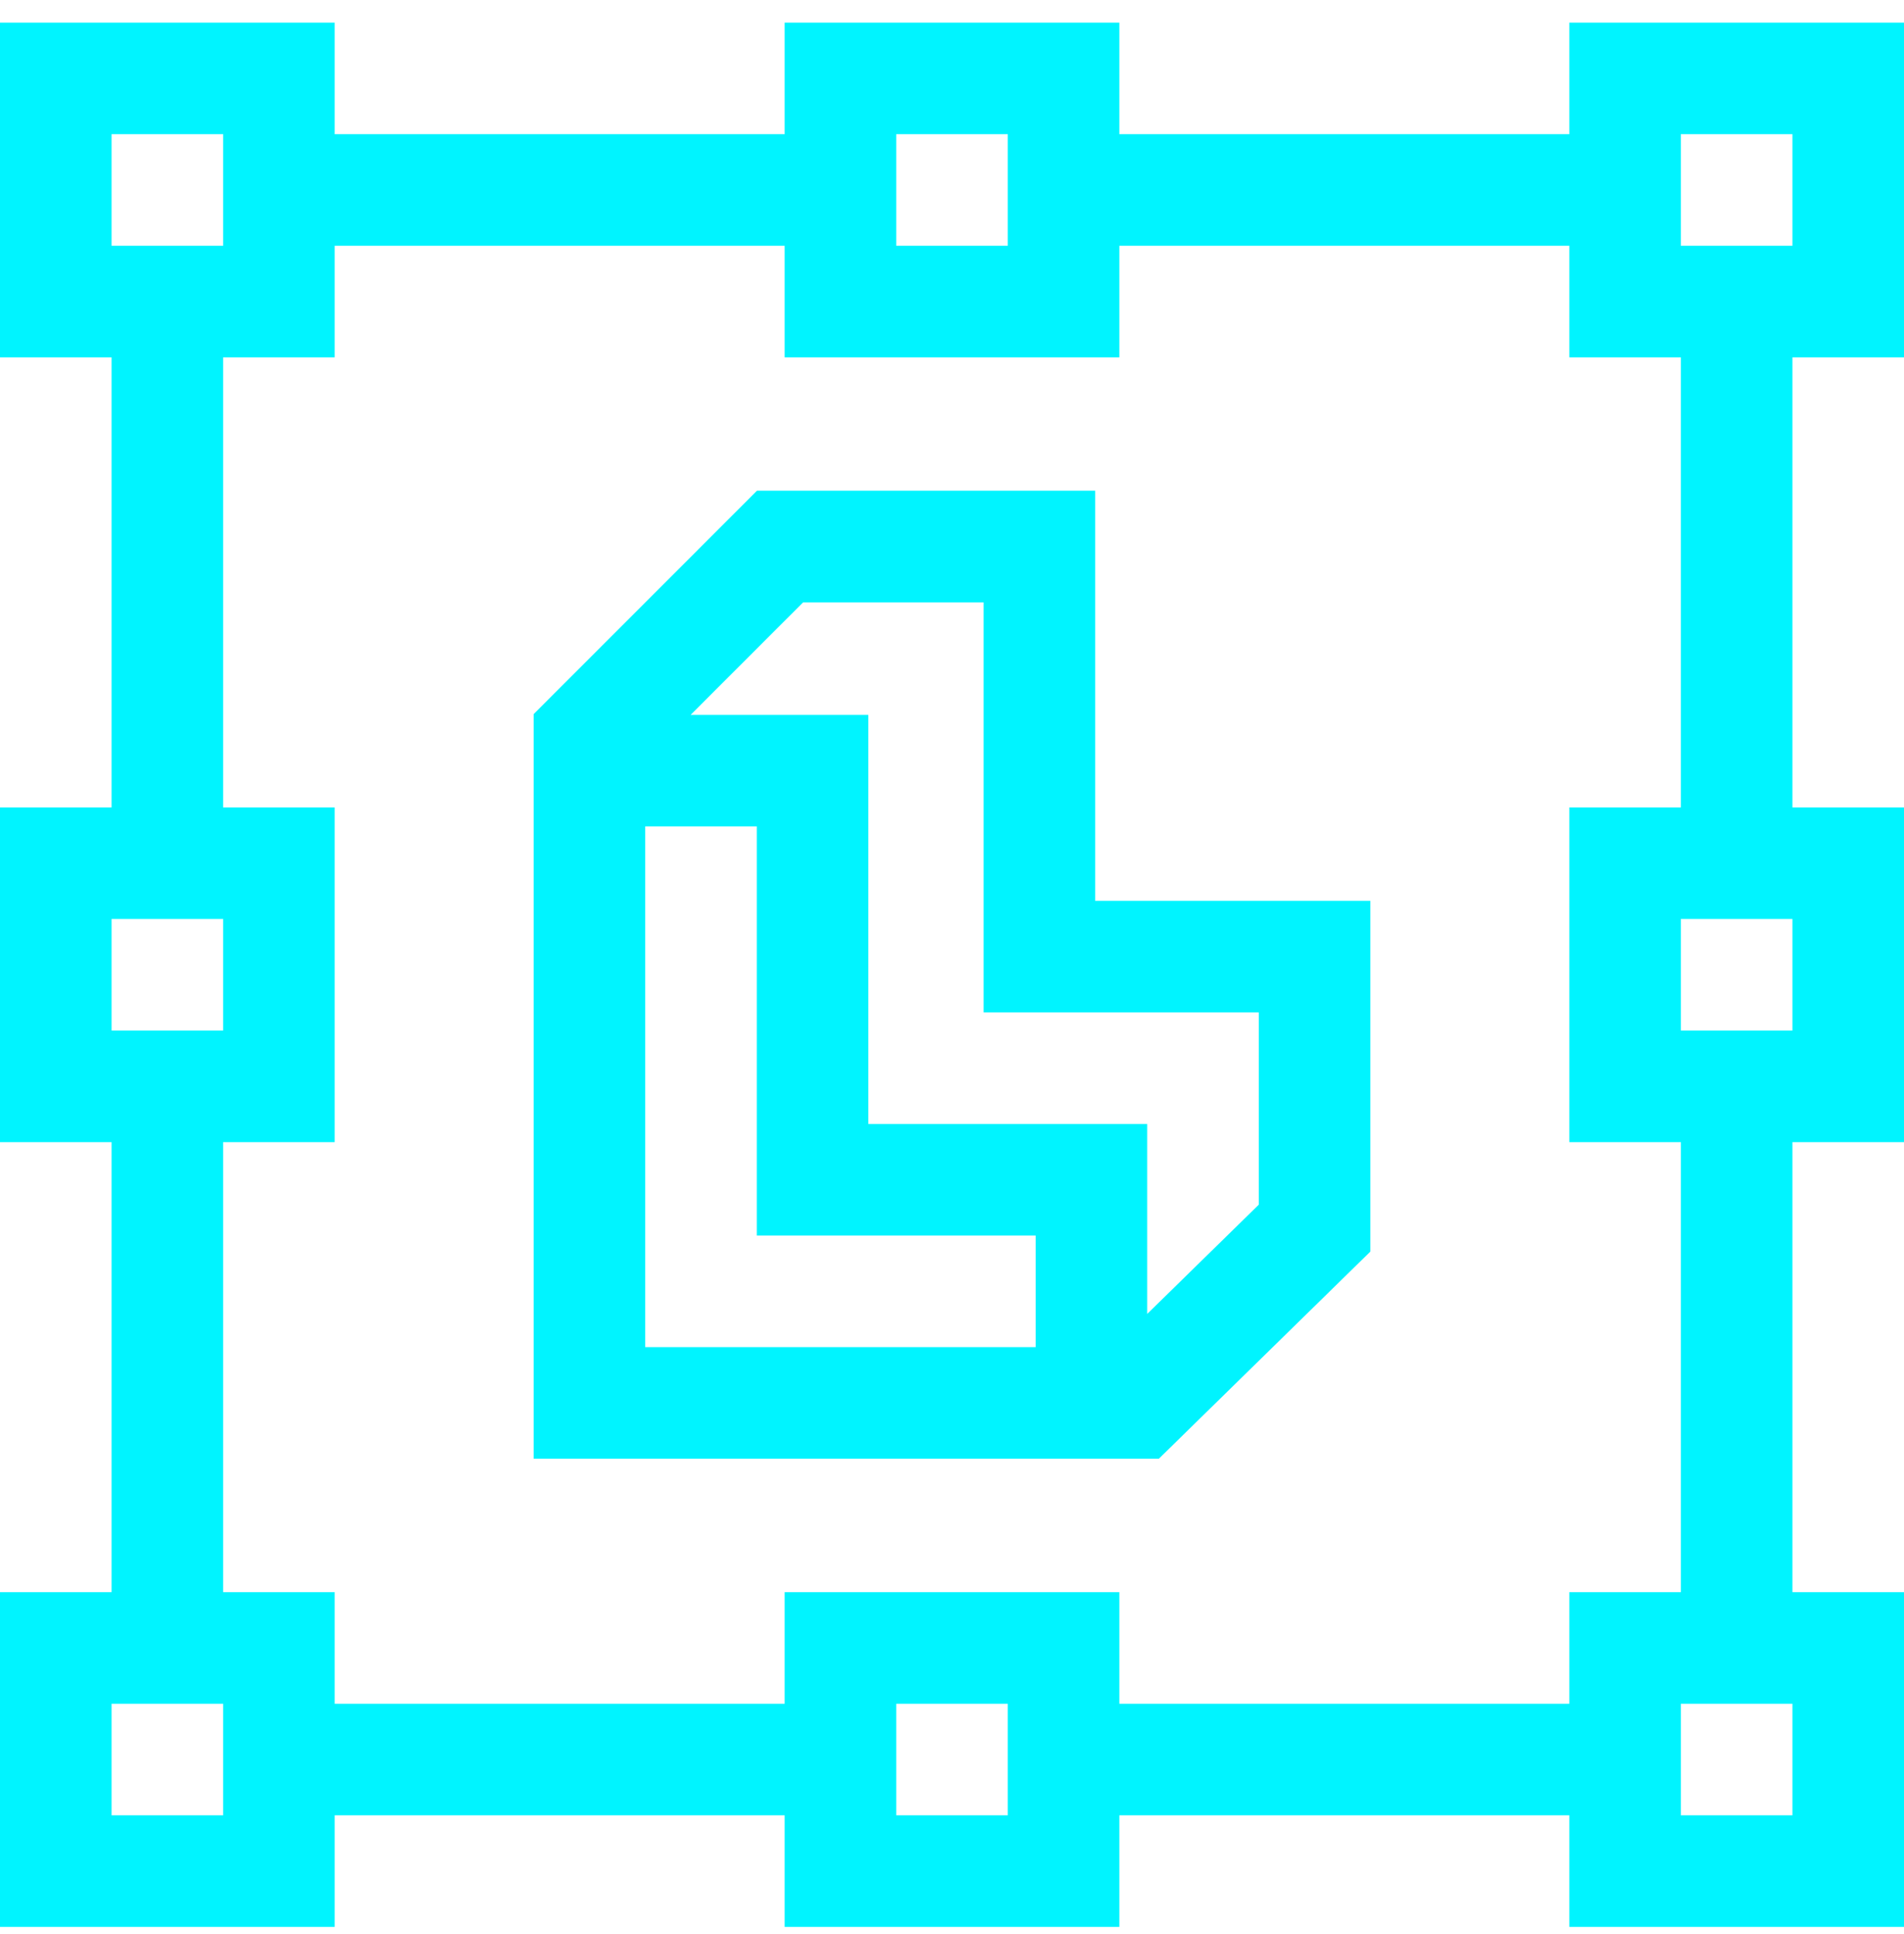
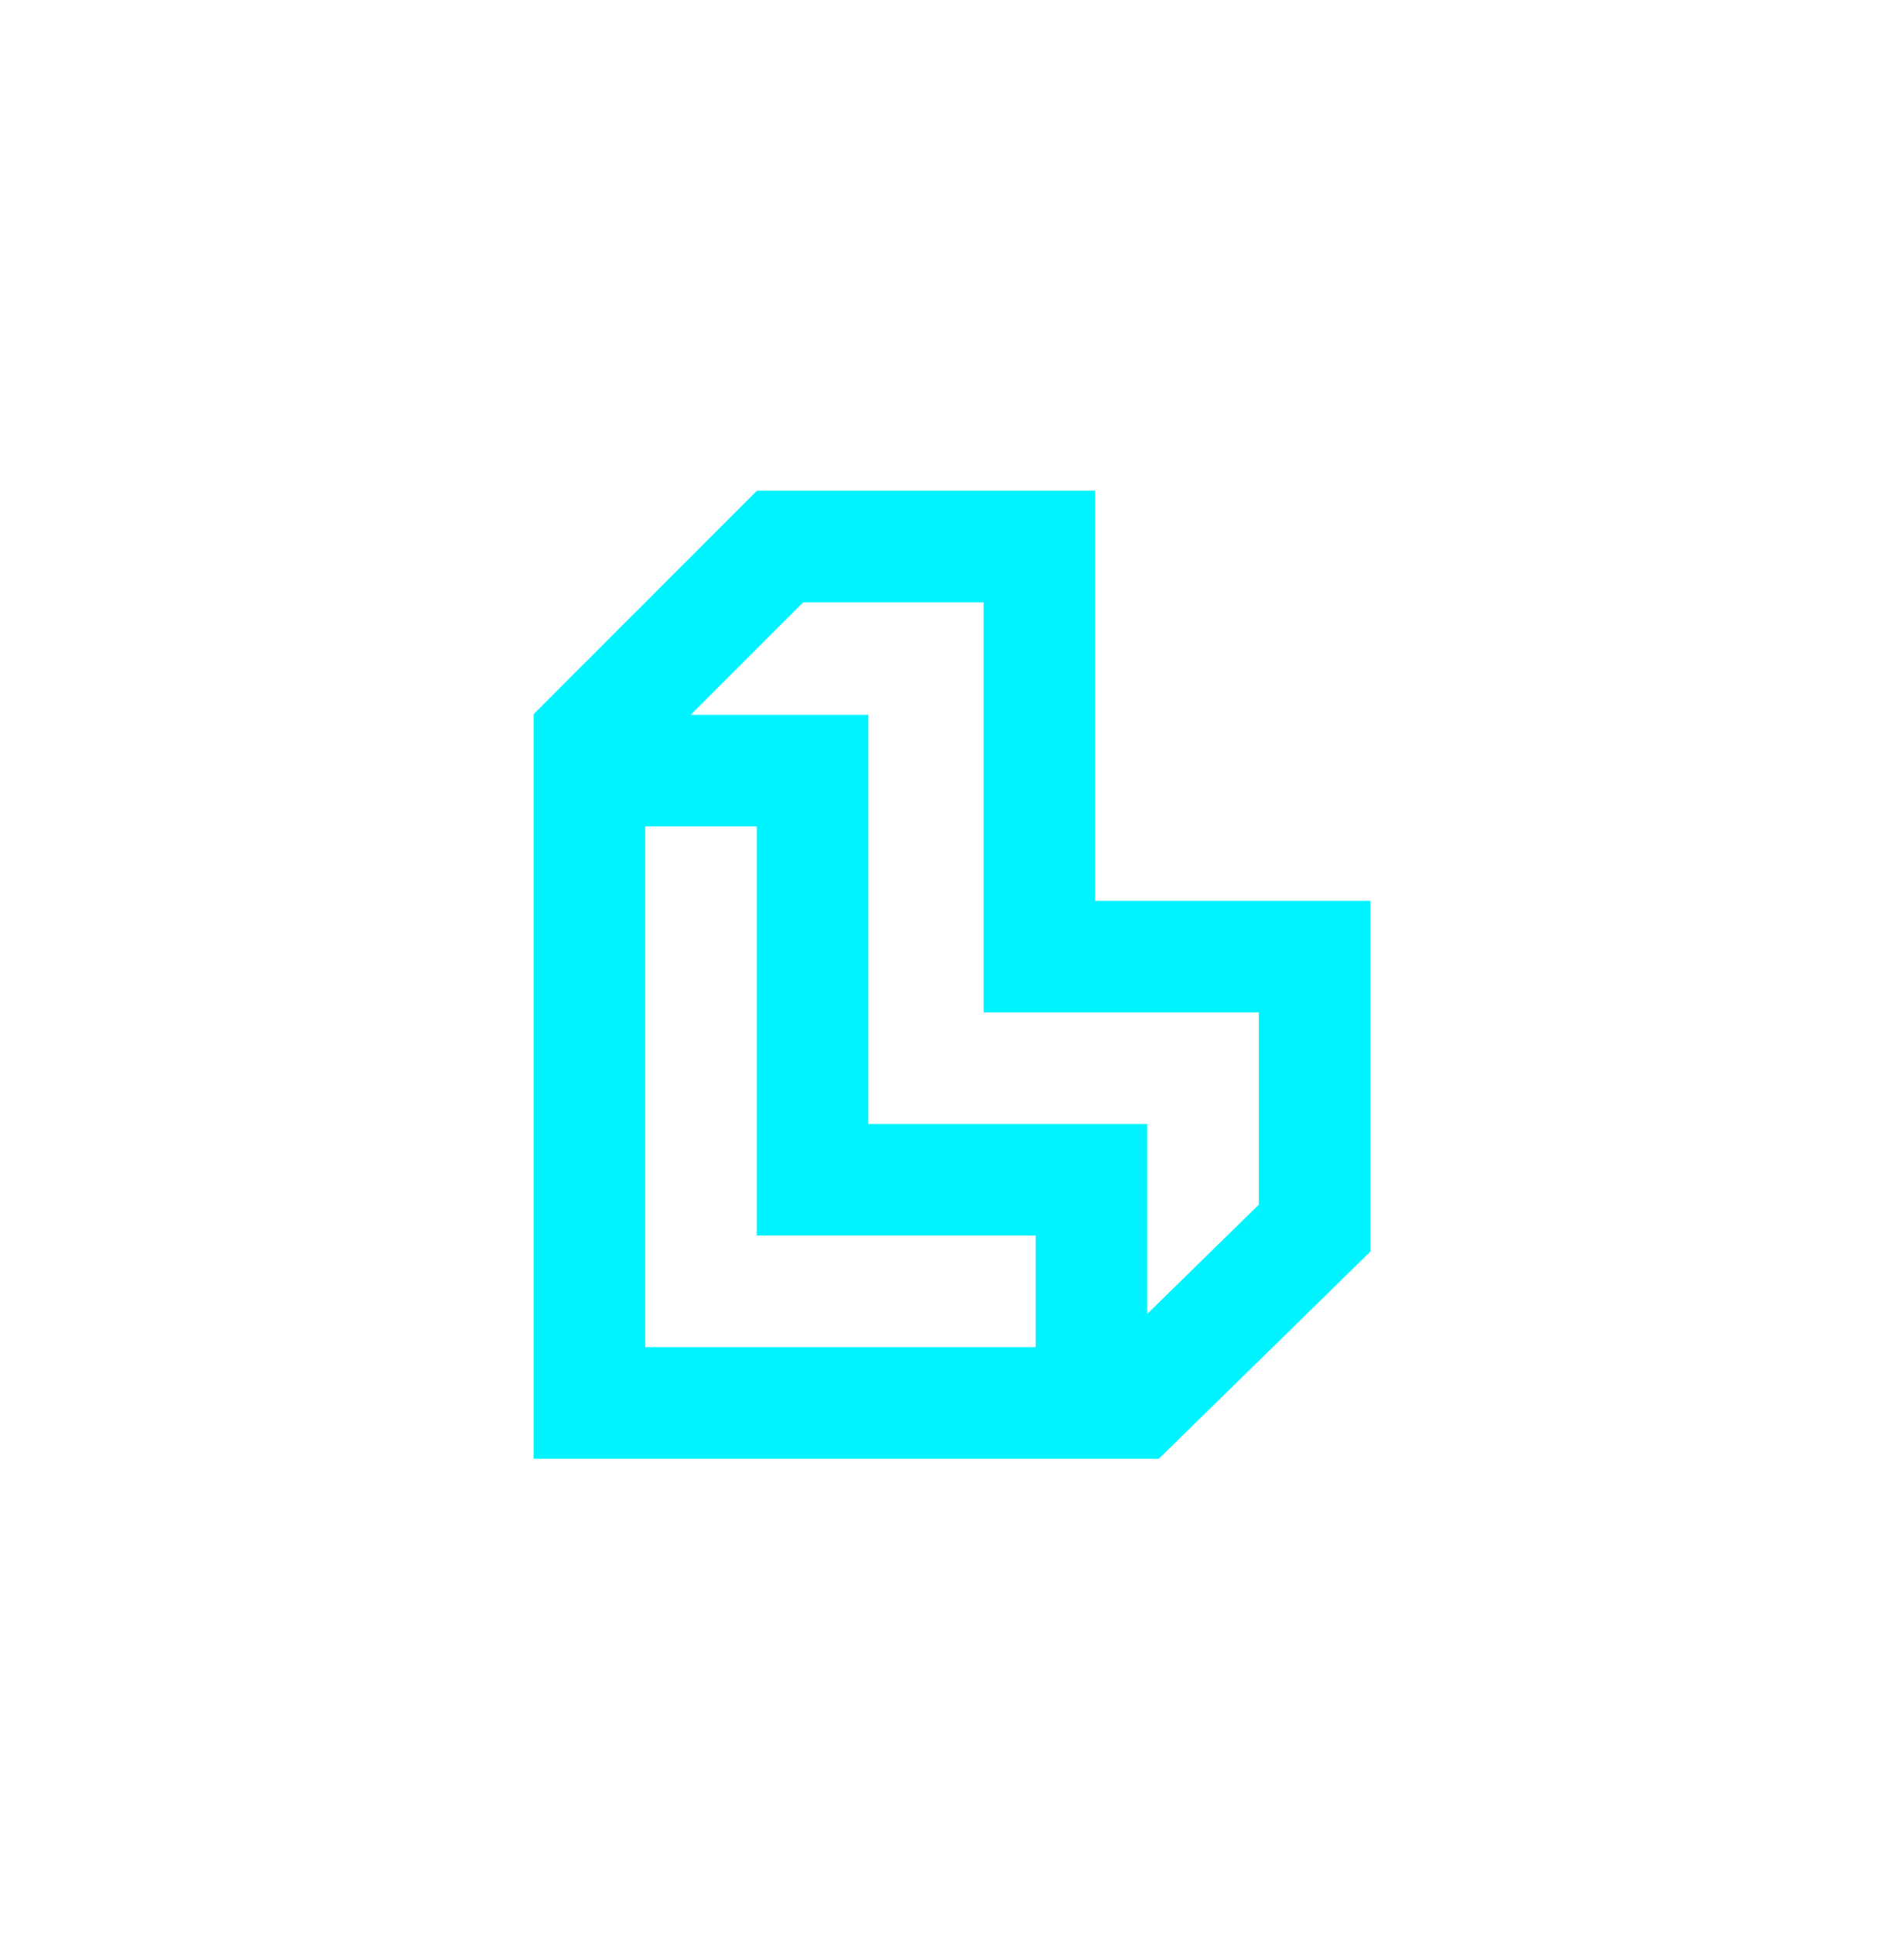
<svg xmlns="http://www.w3.org/2000/svg" width="64" height="65" viewBox="0 0 64 65" fill="none">
-   <path d="M64 12.01V0.76H52.75V4.51H37.625V0.76H26.375V4.51H11.25V0.76H0V12.01H3.75V27.135H0V38.385H3.75V53.51H0V64.76H11.25V61.01H26.375V64.76H37.625V61.01H52.75V64.76H64V53.51H60.25V38.385H64V27.135H60.25V12.01H64ZM56.5 4.51H60.25V8.26H56.5V4.51ZM30.125 4.51H33.875V8.26H30.125V4.51ZM3.75 4.51H7.5V8.26H3.75V4.51ZM3.75 30.885H7.5V34.635H3.75V30.885ZM7.5 61.01H3.75V57.26H7.5V61.01ZM33.875 61.01H30.125V57.26H33.875V61.01ZM60.25 61.01H56.5V57.26H60.25V61.01ZM60.25 34.635H56.5V30.885H60.25V34.635ZM56.5 27.135H52.75V38.385H56.5V53.51H52.75V57.26H37.625V53.51H26.375V57.26H11.25V53.51H7.5V38.385H11.25V27.135H7.5V12.01H11.25V8.26H26.375V12.01H37.625V8.26H52.75V12.01H56.5V27.135Z" fill="#00F4FF" />
  <path d="M36.812 16.494H25.442L17.938 23.999V24.025V49.025H38.953L46.062 42.064V30.275H36.812V16.494ZM34.812 45.275H21.688V27.775H25.438V41.525H34.812V45.275ZM42.312 34.025V40.487L38.562 44.159V37.775H29.188V24.025H23.214L26.995 20.244H33.062V34.025H42.312Z" fill="#00F4FF" />
</svg>